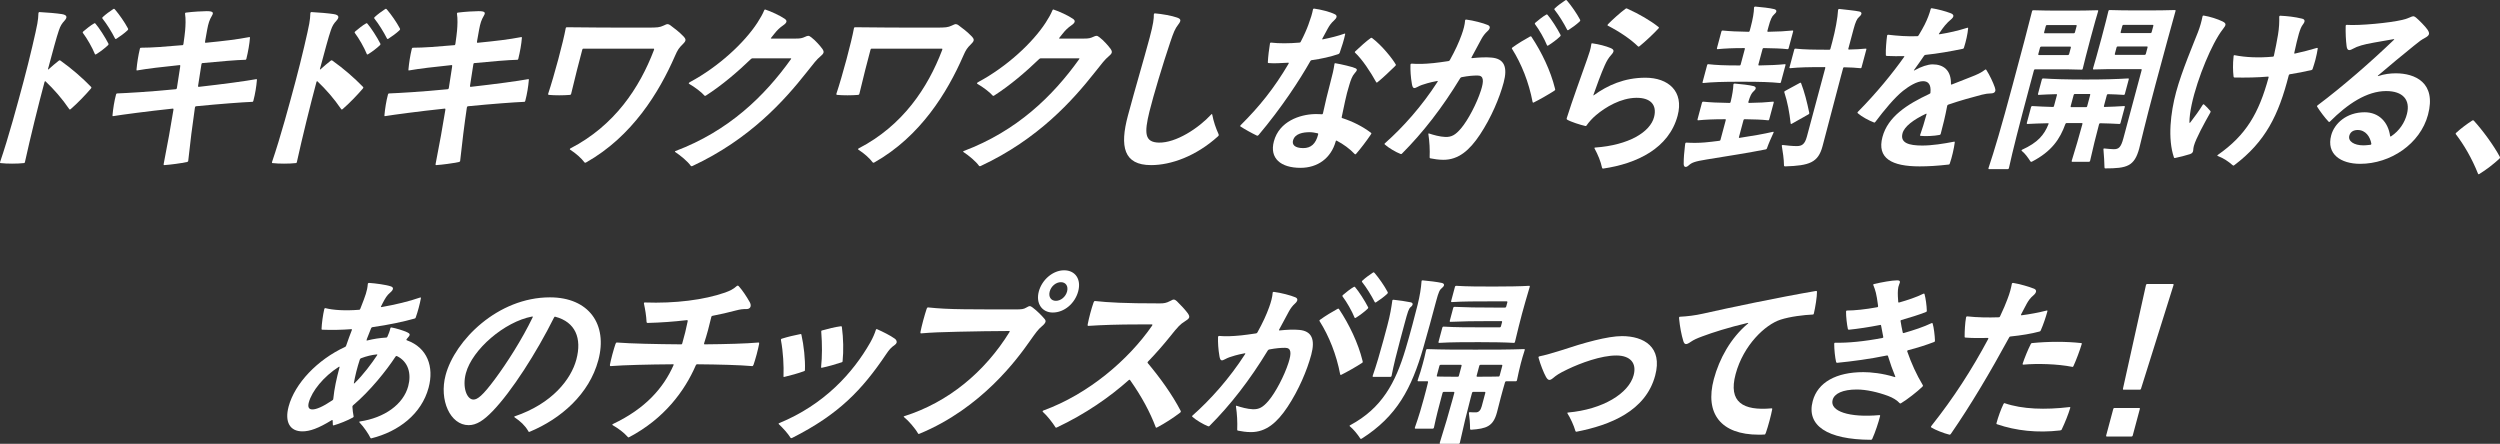
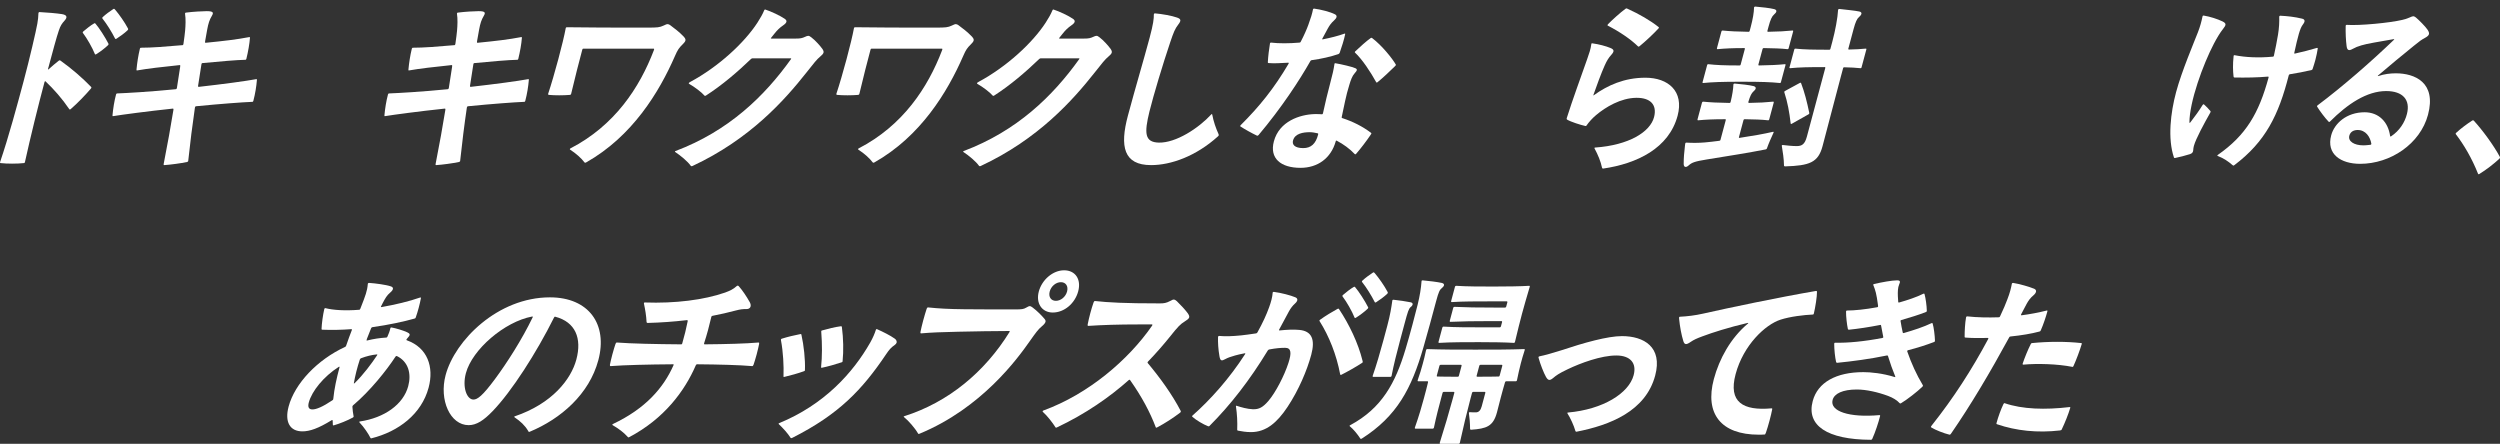
<svg xmlns="http://www.w3.org/2000/svg" id="_レイヤー_2" data-name="レイヤー 2" viewBox="0 0 739.609 131.299">
  <rect x="0" y="0" width="739.609" height="131.299" fill="#333333" stroke="none" />
  <defs>
    <style>
      .cls-1 {
        fill: #fff;
        stroke-width: 0px;
      }
    </style>
  </defs>
  <g id="_レイヤー_1-2" data-name="レイヤー 1">
    <g>
      <path class="cls-1" d="M11.4,3.787c.044-.163.159-.217.26-.217,2.188.108,5.241.379,6.594.595,1.792.271,1.626,1.082.839,1.947-.786.865-1.197,1.46-1.689,2.921-.63,1.785-1.832,6.274-3.195,11.359-.043.162.043.216.173.108,1.003-.919,2.041-1.785,2.999-2.542.131-.108.296-.162.469-.054,3.43,2.434,6.572,5.193,9.138,7.843.036.054.071.108.042.217-.028.108-.107.216-.252.378-1.537,1.785-3.917,4.273-5.879,5.95-.194.163-.33.108-.402,0-2.169-3.191-4.533-5.842-7.021-8.222-.122-.108-.252,0-.296.163-1.854,6.924-4.175,16.335-5.808,23.746-.044.163-.123.271-.324.271-.937.108-2.211.162-3.471.162s-2.456-.054-3.384-.162c-.151,0-.223-.108-.18-.271,2.568-7.519,5.178-17.255,6.946-23.854,1.769-6.599,3.712-14.983,4.091-17.147.174-1.028.312-2.109.322-3.083l.028-.108ZM28.235,6.978c1.114,1.298,2.859,4.003,3.85,5.95.071.108.014.325-.116.433-.952.92-2.401,2.001-3.548,2.705-.115.054-.165.054-.216.054-.05,0-.086-.054-.122-.108-.788-1.948-2.296-4.598-3.561-6.275-.035-.054-.071-.108-.043-.216.015-.054.094-.162.225-.271.778-.649,2.141-1.785,3.143-2.326.18-.108.23-.108.389.054ZM33.743,2.597c.051,0,.138.054.367.324,1.114,1.298,2.795,3.678,3.728,5.463.071.108.093.216.063.324-.014.054-.028.108-.237.325-.872.811-2.192,1.785-3.223,2.434-.181.108-.331.108-.425-.108-.954-1.894-2.434-4.273-3.641-5.788-.193-.217-.164-.325.045-.541.807-.757,2.127-1.731,2.977-2.272.246-.162.296-.162.346-.162Z" />
      <path class="cls-1" d="M34.664,27.641c2.751-.108,9.706-.487,17.318-1.245.267-.054.296-.162.354-.378.327-2.164.67-4.381.961-6.221.08-.487.044-.541-.157-.541-5.186.541-9.448,1.028-12.517,1.569-.216.054-.252,0-.244-.216.183-2.001.511-4.165,1.011-6.22.059-.217.174-.271.325-.271,3.175,0,7.345-.324,12.248-.757.202,0,.281-.108.317-.433.248-1.677.409-3.029.49-3.894.125-1.407.222-3.462-.027-4.977-.021-.108.021-.27.238-.324,2.088-.271,4.954-.433,6.163-.433,1.966,0,2.102.433,1.553,1.352-.736,1.244-1.048,2.218-1.403,4.111-.152.757-.342,1.839-.597,3.354-.095.541.007.541.157.541,5.488-.541,9.182-.974,12.848-1.677.217-.054.252,0,.245.216-.126,1.785-.548,4.111-1.062,6.221-.044.162-.123.271-.324.271-2.636.054-7.489.487-12.659.974-.151,0-.267.054-.332.487-.27,1.569-.604,3.949-.977,6.275-.007.216.029.27.23.27,7.223-.811,14.021-1.731,16.938-2.272.216-.054.252,0,.244.217-.153,1.893-.511,4.165-1.062,6.22-.043.163-.123.271-.324.271-2.801.108-9.434.595-16.577,1.298-.267.054-.331.108-.397.541-.691,4.652-1.43,10.602-1.956,15.579-.007.216-.138.324-.353.378-1.766.379-4.956.812-6.749.92-.151,0-.223-.108-.18-.271,1.147-5.788,2.122-11.305,2.908-16.119.022-.271-.014-.325-.216-.325-7.676.812-14.893,1.785-17.578,2.218-.217.054-.252,0-.244-.216.183-2.001.525-4.219,1.062-6.221.058-.216.173-.27.324-.27Z" />
-       <path class="cls-1" d="M91.848,3.787c.043-.163.158-.217.26-.217,2.188.108,5.24.379,6.594.595,1.793.271,1.625,1.082.84,1.947-.787.865-1.198,1.46-1.69,2.921-.63,1.785-1.833,6.274-3.195,11.359-.043.162.044.216.173.108,1.002-.919,2.041-1.785,3-2.542.13-.108.295-.162.468-.054,3.431,2.434,6.572,5.193,9.138,7.843.035.054.071.108.043.217-.029.108-.108.216-.253.378-1.536,1.785-3.917,4.273-5.878,5.95-.195.163-.332.108-.404,0-2.168-3.191-4.532-5.842-7.02-8.222-.122-.108-.252,0-.295.163-1.855,6.924-4.176,16.335-5.809,23.746-.043.163-.123.271-.324.271-.937.108-2.211.162-3.471.162s-2.455-.054-3.384-.162c-.151,0-.224-.108-.18-.271,2.569-7.519,5.178-17.255,6.946-23.854,1.768-6.599,3.713-14.983,4.09-17.147.175-1.028.313-2.109.322-3.083l.029-.108ZM108.684,6.978c1.113,1.298,2.858,4.003,3.848,5.95.072.108.015.325-.115.433-.952.92-2.401,2.001-3.547,2.705-.116.054-.166.054-.217.054-.05,0-.086-.054-.122-.108-.788-1.948-2.296-4.598-3.56-6.275-.037-.054-.072-.108-.043-.216.014-.054.094-.162.224-.271.778-.649,2.142-1.785,3.144-2.326.18-.108.23-.108.389.054ZM114.192,2.597c.051,0,.137.054.366.324,1.114,1.298,2.795,3.678,3.728,5.463.072.108.093.216.064.324-.015.054-.029.108-.238.325-.873.811-2.192,1.785-3.223,2.434-.18.108-.332.108-.424-.108-.955-1.894-2.435-4.273-3.641-5.788-.194-.217-.166-.325.044-.541.808-.757,2.127-1.731,2.978-2.272.244-.162.295-.162.346-.162Z" />
      <path class="cls-1" d="M115.112,27.641c2.75-.108,9.707-.487,17.318-1.245.266-.054.295-.162.354-.378.328-2.164.67-4.381.961-6.221.08-.487.045-.541-.157-.541-5.185.541-9.448,1.028-12.517,1.569-.216.054-.252,0-.244-.216.184-2.001.511-4.165,1.012-6.22.058-.217.173-.271.324-.271,3.176,0,7.345-.324,12.248-.757.202,0,.281-.108.318-.433.247-1.677.408-3.029.488-3.894.125-1.407.223-3.462-.027-4.977-.021-.108.022-.27.238-.324,2.089-.271,4.955-.433,6.164-.433,1.966,0,2.102.433,1.553,1.352-.736,1.244-1.048,2.218-1.403,4.111-.153.757-.342,1.839-.597,3.354-.095.541.006.541.157.541,5.487-.541,9.183-.974,12.848-1.677.216-.054.252,0,.245.216-.126,1.785-.547,4.111-1.062,6.221-.043.162-.123.271-.324.271-2.635.054-7.489.487-12.659.974-.151,0-.267.054-.333.487-.269,1.569-.604,3.949-.975,6.275-.008.216.028.27.23.27,7.223-.811,14.021-1.731,16.938-2.272.217-.054.252,0,.244.217-.154,1.893-.511,4.165-1.062,6.22-.044.163-.123.271-.324.271-2.802.108-9.434.595-16.577,1.298-.267.054-.331.108-.396.541-.692,4.652-1.43,10.602-1.957,15.579-.008.216-.138.324-.354.378-1.765.379-4.955.812-6.748.92-.15,0-.223-.108-.18-.271,1.148-5.788,2.122-11.305,2.908-16.119.022-.271-.014-.325-.215-.325-7.678.812-14.893,1.785-17.58,2.218-.216.054-.252,0-.244-.216.184-2.001.525-4.219,1.062-6.221.058-.216.174-.27.324-.27Z" />
      <path class="cls-1" d="M167.694,8.06c7.179.108,13.327.108,23.961.108,2.823,0,3.492-.054,4.646-.595.577-.27.923-.433,1.175-.433.303,0,.525.109.82.325,1.179.865,2.725,2.055,3.745,3.137.597.595.849.974.732,1.407-.073.271-.325.649-.794,1.082-1.097,1.082-1.494,1.623-2.289,3.462-4.698,10.764-12.627,23.8-26.342,31.536-.115.054-.165.054-.216.054-.101,0-.187-.054-.223-.109-.927-1.244-2.516-2.65-4.278-3.786-.086-.054-.027-.271.088-.325,13.102-6.761,20.486-17.958,24.717-29.047.152-.379.08-.487-.07-.487h-20.766c-.15,0-.266.054-.324.27-.941,3.516-2.182,8.331-3.305,13.09-.044.162-.073.271-.391.325-1.807.163-4.529.163-6.148,0-.288-.054-.309-.163-.266-.325,1.787-5.355,4.469-15.362,5.203-19.419.059-.216.174-.271.324-.271Z" />
      <path class="cls-1" d="M226.385,2.812c1.669.541,4.496,1.839,5.848,2.813.676.487.618,1.082-.492,1.839-1.11.757-1.867,1.515-2.712,2.596l-.909,1.136c-.145.163-.059.217.094.217h7.207c1.36,0,1.894-.108,2.816-.541.346-.162.626-.271.878-.271s.476.109.893.433c1.215.92,2.608,2.488,3.306,3.462.287.433.402.757.314,1.082-.086.324-.375.649-.895,1.082-1.104.919-1.947,2.001-4.162,4.814-6.408,8.114-16.666,19.689-33.715,27.641-.115.054-.217.054-.268.054-.1,0-.187-.054-.223-.108-.912-1.298-3.055-3.083-4.645-4.111-.086-.054-.042-.216.123-.27,15.758-5.951,26.323-16.228,34.14-27.155.159-.216.072-.27-.079-.27h-11.289c-.151,0-.267.054-.461.216-3.873,3.732-8.523,7.735-13.332,10.818-.18.108-.332.108-.402,0-.885-1.028-2.984-2.597-4.43-3.408-.173-.108-.26-.162-.23-.271s.159-.216.455-.378c8.359-4.49,16.004-11.576,19.866-17.526.945-1.461,1.537-2.542,1.964-3.57.138-.325.238-.325.34-.325Z" />
      <path class="cls-1" d="M252.965,8.06c7.179.108,13.327.108,23.961.108,2.823,0,3.492-.054,4.646-.595.577-.27.923-.433,1.175-.433.303,0,.525.109.82.325,1.179.865,2.725,2.055,3.745,3.137.597.595.849.974.732,1.407-.073.271-.325.649-.794,1.082-1.097,1.082-1.494,1.623-2.289,3.462-4.698,10.764-12.627,23.8-26.342,31.536-.115.054-.165.054-.216.054-.101,0-.187-.054-.223-.109-.927-1.244-2.516-2.65-4.278-3.786-.086-.054-.027-.271.088-.325,13.102-6.761,20.486-17.958,24.717-29.047.152-.379.08-.487-.07-.487h-20.766c-.15,0-.266.054-.324.27-.941,3.516-2.182,8.331-3.305,13.09-.044.162-.073.271-.391.325-1.807.163-4.529.163-6.148,0-.288-.054-.309-.163-.266-.325,1.787-5.355,4.469-15.362,5.203-19.419.059-.216.174-.271.324-.271Z" />
      <path class="cls-1" d="M311.657,2.812c1.669.541,4.496,1.839,5.848,2.813.676.487.618,1.082-.492,1.839-1.11.757-1.867,1.515-2.712,2.596l-.909,1.136c-.145.163-.059.217.094.217h7.207c1.36,0,1.894-.108,2.816-.541.346-.162.626-.271.878-.271s.476.109.893.433c1.215.92,2.608,2.488,3.306,3.462.287.433.402.757.314,1.082-.086.324-.375.649-.895,1.082-1.104.919-1.947,2.001-4.162,4.814-6.408,8.114-16.666,19.689-33.715,27.641-.115.054-.217.054-.268.054-.1,0-.187-.054-.223-.108-.912-1.298-3.055-3.083-4.645-4.111-.086-.054-.042-.216.123-.27,15.758-5.951,26.323-16.228,34.14-27.155.159-.216.072-.27-.079-.27h-11.289c-.151,0-.267.054-.461.216-3.873,3.732-8.523,7.735-13.332,10.818-.18.108-.332.108-.402,0-.885-1.028-2.984-2.597-4.43-3.408-.173-.108-.26-.162-.23-.271s.159-.216.455-.378c8.359-4.49,16.004-11.576,19.866-17.526.945-1.461,1.537-2.542,1.964-3.57.138-.325.238-.325.34-.325Z" />
      <path class="cls-1" d="M341.642,3.949c2.022.162,5.104.703,6.571,1.244,1.245.433,1.266.919.342,2.11-.924,1.19-1.35,2.217-2.349,5.193-2.192,6.491-4.988,15.794-6.148,20.5-1.573,6.437-1.427,9.087,2.778,9.195,5.061.108,11.714-4.219,15.551-8.384.131-.108.217-.054.238.054.393,2.11,1.08,4.057,1.84,5.734.094.216.115.325.086.433-.029.108-.107.216-.238.325-6.454,5.842-13.867,8.493-19.764,8.493-8.115,0-9.322-5.464-6.858-14.659,2.334-8.709,4.558-16.065,6.413-22.989,1.115-4.165,1.269-5.679,1.25-6.923.043-.163.137-.325.288-.325Z" />
      <path class="cls-1" d="M376.03,12.604c2.296.27,5.27.27,8.416,0,.201,0,.267-.054.375-.271,1.025-1.947,1.836-3.84,2.24-4.976.738-2.001,1.137-3.3,1.383-4.598.044-.162.21-.216.311-.216,2.045.27,4.779.973,6.153,1.676.806.379.617,1.082-.241,1.84-.857.757-1.363,1.514-1.847,2.38-.39.703-.78,1.406-1.604,2.975-.094.162-.122.27.194.216,2.183-.433,4.394-.974,6.347-1.677.166-.054.252,0,.193.217-.29,1.46-1.014,3.786-1.615,5.463-.107.216-.237.325-.403.379-2.22.757-5.014,1.406-7.888,1.785-.216.054-.28.108-.374.27-3.25,5.734-8.549,13.848-15.346,21.908-.144.162-.31.216-.446.162-1.698-.812-3.625-1.893-4.87-2.705-.086-.054-.122-.108-.107-.162.015-.054.029-.108.173-.27,5.496-5.463,9.869-10.873,14.129-18.121.095-.162.139-.325-.063-.325-2.312.163-4.393.216-5.825.108-.151,0-.237-.054-.23-.271.068-1.569.367-4.002.637-5.571.043-.162.209-.216.311-.216ZM395.106,18.716c1.641.271,4.916,1.028,5.857,1.46.72.324.518.703-.203,1.514-.723.812-1.113,1.894-1.598,3.516-.978,3.083-1.53,6.275-2.22,9.412-.044.163-.022.271.165.325,3.152,1.028,5.95,2.434,8.467,4.327.123.108.158.163.144.217-.015.054-.028.108-.282.487-1.09,1.622-2.887,4.002-4.264,5.571-.145.162-.246.162-.367.054-1.531-1.623-3.351-2.921-5.293-3.949-.223-.108-.287-.054-.346.163-1.398,5.03-5.377,7.843-10.418,7.843-5.846,0-9.226-2.813-7.877-7.843,1.594-5.95,7.725-7.952,12.088-8.06.857,0,1.512,0,2.103.054.202,0,.281-.108.324-.27.675-3.083,1.4-6.167,2.227-9.25.608-2.272.949-3.732,1.169-5.301.007-.217.137-.325.324-.271ZM389.971,39.757c.044-.162.022-.27-.164-.324-.764-.163-1.526-.325-2.333-.325-1.915,0-4.335.379-4.921,2.38-.398,1.298.484,2.326,3.005,2.326,2.268,0,3.71-1.244,4.413-4.057ZM400.936,15.2c1.291-1.244,3.412-3.137,4.586-3.949.181-.108.281-.108.404,0,2.934,2.218,5.986,6.059,6.984,7.79.036.054.072.108.043.216-.029.108-.094.163-.303.379-1.371,1.352-3.6,3.462-5.143,4.706-.129.108-.28.108-.352,0-1.694-3.083-4.172-6.816-6.271-8.763-.122-.108-.078-.271.051-.379Z" />
-       <path class="cls-1" d="M417.62,18.824c1.923.163,3.752.108,6.495-.162,1.138-.108,2.557-.324,4.444-.595.216-.054.295-.162.389-.324,1.561-2.813,2.652-5.193,3.447-7.411.571-1.569.963-3.029,1.044-4.273.008-.217.174-.271.325-.271,2.145.271,5.016,1.028,6.419,1.623.856.379.653,1.136-.14,1.839-.729.649-1.284,1.406-1.768,2.272-.889,1.623-1.684,3.083-2.912,5.409-.107.217-.021.271.13.271,2.074-.216,4.119-.325,5.789-.163,3.743.325,4.79,2.813,3.573,7.357-1.232,4.598-3.705,10.439-7.004,15.416-3.125,4.706-6.385,7.465-10.82,7.465-1.461,0-2.714-.216-3.865-.433-.188-.054-.223-.108-.216-.324.091-2.218-.028-4.598-.377-6.87-.021-.108.058-.216.194-.162,1.296.433,3.217.973,4.815,1.028,1.8.054,2.968-.541,4.663-2.543,2.062-2.434,4.643-7.356,5.873-11.197.904-2.813.886-4.436-.979-4.436-1.311,0-2.7.108-4.717.487-.217.054-.346.163-.439.325-5.322,8.763-11.008,16.065-17.211,22.286-.145.162-.296.162-.433.108-1.418-.541-3.589-1.839-4.603-2.759-.123-.108-.158-.162-.13-.27.015-.054.079-.108.145-.162,5.278-4.652,10.891-10.927,15.555-18.175.094-.163.072-.271-.144-.217-1.116.217-2.133.433-2.846.649-1.311.378-2.139.649-2.91,1.082-1.066.595-1.455.541-1.697-.811-.379-2.164-.477-4.057-.43-5.734.008-.216.188-.325.338-.325ZM447.423,14.063c1.564-1.136,3.611-2.38,5.204-3.245.181-.108.331-.108.438.054,3.053,4.598,5.671,10.061,6.951,15.254.078.27.1.379.086.433-.029.108-.094.162-.34.324-1.471.974-4.324,2.597-6.068,3.462-.115.054-.252,0-.295-.216-1.084-5.734-3.249-11.197-6.078-15.687-.107-.162-.028-.271.102-.379ZM457.829,4.381c1.113,1.298,2.858,4.003,3.85,5.95.071.108.013.324-.117.433-.951.919-2.4,2.001-3.547,2.704-.115.054-.166.054-.216.054-.051,0-.087-.054-.122-.108-.789-1.947-2.296-4.598-3.561-6.275-.036-.054-.071-.108-.043-.216.015-.054.094-.162.224-.271.778-.649,2.142-1.785,3.144-2.326.18-.109.23-.109.389.054ZM463.337,0c.051,0,.138.054.367.325,1.113,1.298,2.794,3.678,3.727,5.463.072.108.094.216.064.325-.014.054-.028.108-.238.324-.872.812-2.191,1.785-3.223,2.434-.18.109-.33.109-.424-.108-.954-1.893-2.434-4.273-3.641-5.788-.193-.216-.164-.324.044-.541.808-.757,2.128-1.731,2.978-2.272.245-.162.296-.162.346-.162Z" />
      <path class="cls-1" d="M473.946,49.602c-.399-1.893-1.167-3.732-2.207-5.68-.108-.162.021-.27.173-.27,9.966-.703,16.302-4.598,17.439-9.034.935-3.678-1.135-5.733-5.282-5.68-4.551.054-9.04,2.705-11.91,5.139-1.038.865-2.113,2.055-2.777,3.029-.094.162-.158.216-.396.162-1.425-.325-4.217-1.19-5.389-1.893-.087-.054-.145-.216-.101-.378,1.73-5.518,4.291-12.441,6.028-17.418.614-1.731,1.078-3.083,1.253-4.489.008-.217.138-.325.324-.271,1.944.271,3.966.812,5.282,1.352,1.23.487,1.236,1.028.307,2.056-.787.865-1.321,1.731-1.95,3.137-.982,2.164-2.473,6.221-3.355,8.763-.044.163.071.109.202,0,3.993-2.867,8.937-5.138,15.186-5.138,6.754,0,11.477,4.002,9.535,11.251-2.58,9.628-12.013,14.172-22.03,15.633-.202,0-.288-.055-.331-.271ZM475.682,7.194c1.386-1.407,3.65-3.462,5.215-4.598.18-.109.23-.109.281-.109.05,0,.1,0,.322.109,3.461,1.568,6.733,3.462,9.186,5.409.123.108.144.216,0,.379-1.494,1.623-3.917,3.895-5.654,5.301-.13.108-.296.162-.418.054-2.156-2.11-5.393-4.328-8.982-6.167-.086-.054-.093-.216.051-.378Z" />
      <path class="cls-1" d="M515.801,35.538l-1.348,5.031c-.043.162-.021.271.194.216,3.673-.541,7.324-1.19,9.853-1.785.216-.054.288.054.18.271-.737,1.623-1.338,2.921-1.938,4.598-.043.163-.123.271-.34.325-5.164,1.028-11.105,1.947-17.429,2.975-3.737.595-4.494.974-5.353,1.731-.339.324-.685.487-.937.487-.353,0-.568-.325-.575-.866.004-1.893.129-3.299.398-5.625.052-.379.066-.433.08-.487.044-.163.159-.217.311-.217,1.735.108,3.55.108,5.458-.054,1.238-.108,2.692-.27,4.313-.487.217-.054.281-.108.324-.27l1.565-5.842c.044-.162.022-.27-.18-.27-3.527,0-5.724.108-7.999.324-.151,0-.224-.108-.18-.27l1.333-4.977c.044-.162.173-.27.325-.27,2.159.216,4.297.324,7.811.378.202,0,.281-.108.324-.271.501-2.056.792-3.895.823-5.139.007-.216.188-.324.339-.324,1.922.162,4.369.432,5.644.757.935.271.761.919-.082,1.623-.52.433-.953,1.298-1.467,3.029-.044.162.014.324.165.324,3.088-.054,5.083-.162,7.156-.378.202,0,.225.108.181.27l-1.333,4.977c-.044.162-.124.27-.325.27-1.958-.216-3.909-.27-6.969-.324-.151,0-.281.108-.325.27ZM528.243,19.203l-1.377,5.139c-.043.162-.107.216-.31.216-2.649-.271-5.442-.378-11.44-.378-5.745,0-8.445.108-11.24.378-.15,0-.236-.054-.193-.216l1.377-5.139c.043-.162.158-.216.31-.216,2.347.27,4.687.378,9.273.378.201,0,.28-.108.324-.271l1.231-4.598c.044-.162.022-.27-.18-.27-3.477,0-5.623.108-7.898.324-.151,0-.223-.108-.18-.271l1.334-4.977c.043-.162.173-.27.324-.27,2.16.216,4.248.324,7.711.378.201,0,.281-.108.324-.27l.305-1.136c.623-2.326.972-4.381.981-5.733.007-.216.188-.325.339-.325,1.922.163,4.369.433,5.644.757.936.27.761.919-.082,1.623-.584.486-1.046,1.46-1.597,3.516l-.348,1.298c-.044.162.027.27.179.27,3.14-.054,5.134-.162,7.259-.378.201,0,.223.108.18.27l-1.334,4.977c-.043.162-.123.271-.324.271-2.009-.216-3.96-.271-7.07-.324-.151,0-.281.108-.324.27l-1.232,4.598c-.043.162.028.271.18.271,3.441-.054,5.537-.162,7.662-.378.201,0,.237.054.193.216ZM552.155,14.604l-1.436,5.355c-.043.163-.107.217-.31.217-1.468-.163-2.865-.217-4.815-.271-.152,0-.268.054-.325.271l-.638,2.38c-1.942,7.249-3.855,14.767-5.45,20.717-1.29,4.814-3.854,5.734-11.069,5.95-.202,0-.324-.108-.331-.27-.011-1.839-.36-4.111-.652-5.842-.021-.108.108-.216.26-.216,1.418.162,2.836.324,4.146.324,1.562,0,2.413-.541,3.022-2.813l5.435-20.284c.044-.163.022-.271-.18-.271-4.838,0-7.423.054-10.218.325-.15,0-.236-.054-.193-.217l1.436-5.355c.043-.162.158-.216.309-.216,2.65.27,5.205.324,10.044.324.202,0,.281-.108.325-.271l.594-2.218c.826-3.083,1.553-6.924,1.672-9.25.008-.216.188-.324.339-.324,1.857.216,4.708.487,5.946.757.949.216.761.92-.082,1.623-.584.487-1.047,1.46-1.598,3.516l-1.565,5.842c-.058.216.028.27.18.27,1.979-.054,3.405-.108,4.961-.27.202,0,.237.054.194.216ZM535.065,33.807l-4.987,2.813c-.181.108-.317.054-.324-.108-.376-3.3-.903-6.221-1.87-9.196-.058-.162.021-.271.152-.379l4.482-2.434c.165-.054.267-.054.323.108.981,2.542,1.747,5.518,2.426,8.817.021.108-.022.271-.202.378Z" />
-       <path class="cls-1" d="M587.635,20.663c1.027,1.623,1.988,3.678,2.504,5.139.172.487.222.866.149,1.136-.13.487-.642.704-1.397.704-.706,0-1.44.108-2.572.378-2.873.757-6.461,1.731-9.904,2.921-.166.054-.296.162-.34.325-.617,3.245-1.276,5.896-1.929,8.33-.044.162-.122.27-.339.325-1.649.324-4.249.433-5.617.271-.15,0-.172-.108-.129-.271.586-1.623,1.281-3.841,1.891-6.113.043-.162-.043-.216-.158-.162-3.755,1.785-6.407,3.786-6.943,5.788-.769,2.867,1.9,3.624,5.832,3.624,2.873,0,6.344-.541,9.376-1.136.216-.054.253,0,.245.216-.227,1.785-.851,4.49-1.465,6.221-.044.162-.139.325-.34.325-3.276.378-6.041.541-8.611.541-8.216,0-12.668-2.38-10.973-8.708,1.609-6.005,7.268-9.629,13.839-12.712.23-.108.36-.217.354-.379.249-2.434-.649-3.408-2.161-3.408-1.865,0-4.236,1.515-5.959,2.867-2.438,1.948-5.555,5.68-8.145,9.142-.159.216-.274.27-.411.216-1.468-.541-3.669-1.731-4.77-2.704-.122-.108-.157-.163-.144-.217.016-.054.029-.108.109-.216,5.523-5.571,10.344-11.521,13.672-16.228.158-.216.122-.27-.029-.27-1.677.054-3.377,0-5.075-.054-.151,0-.274-.108-.28-.271-.069-1.623.158-4.165.362-5.68.022-.27.188-.324.339-.324,2.786.324,5.651.541,8.604.433.201,0,.346-.163.439-.325.736-1.244,1.301-2.218,1.734-3.083.866-1.731,1.408-3.192,1.801-4.652.043-.163.107-.216.309-.216,1.742.271,4.002.866,5.557,1.46,1.144.433,1.07,1.082.098,1.893-.584.487-1.117.974-1.789,1.785-.447.541-1.003,1.298-1.682,2.326-.158.217-.123.271.245.217,2.736-.433,5.314-1.028,8.066-1.894.166-.054.267-.054.259.163-.117,1.568-.625,3.84-1.233,5.733-.044.163-.123.271-.339.325-3.681.757-7.332,1.406-11.012,1.785-.152,0-.332.108-.411.216-.902,1.298-1.913,2.812-3.01,4.273-.079.108-.058.216.122.108,1.968-1.136,4.057-1.785,5.367-1.785,3.226,0,5.533,1.731,5.44,5.842.007.162.107.162.273.108,2.197-.866,4.345-1.731,5.634-2.218,1.687-.649,3.055-1.244,4.209-2.164.129-.108.267-.054.338.054Z" />
-       <path class="cls-1" d="M602.058,20.5c-.151,0-.28.108-.324.271l-1.131,4.219c-3.464,12.928-5.103,19.419-6.285,24.774-.043.163-.173.271-.324.271h-5.544c-.151,0-.223-.108-.18-.271,1.787-5.355,3.729-11.846,7.192-24.774,2.855-10.656,4.522-16.876,5.712-21.69.058-.217.173-.271.324-.271,2.44.109,5.313.109,9.446.109,4.183,0,7.106,0,9.604-.109.201,0,.237.054.18.271-.471,1.569-1.043,3.516-2.217,7.897-1.246,4.652-1.834,7.032-2.35,9.142-.043.162-.122.271-.324.271-2.439-.108-5.363-.108-8.287-.108h-5.493ZM628.607,31.644l-1.275,4.76c-.044.162-.123.271-.325.271-1.734-.108-3.534-.162-5.687-.216-.151,0-.282.108-.325.271-.957,3.57-1.841,7.248-2.66,10.873-.044.162-.174.27-.325.27h-4.939c-.151,0-.223-.108-.179-.27,1.122-3.625,2.208-7.303,3.18-10.927.043-.162.021-.271-.18-.271h-4.537c-.1,0-.28.108-.324.271-1.592,4.436-4.039,8.114-9.891,11.143-.23.108-.366.054-.438-.054-.826-1.244-1.472-2.218-2.587-3.137-.121-.109-.027-.271.087-.325,4.647-2.11,6.567-4.381,7.825-7.573.109-.216.022-.271-.18-.271-2.332.054-4.162.108-6.055.216-.151,0-.224-.108-.18-.271l1.275-4.76c.043-.162.174-.271.324-.271,1.887.108,3.723.216,6.127.271.201,0,.281-.108.324-.271l.869-3.246c.044-.162.022-.27-.18-.27-1.929.054-3.557.108-5.248.216-.151,0-.223-.108-.18-.271l1.159-4.328c.044-.162.173-.27.325-.27,3.419.216,6.817.324,12.664.324,5.342,0,8.949-.108,12.535-.324.201,0,.223.108.18.27l-1.16,4.328c-.043.162-.122.271-.324.271-1.482-.108-3.03-.163-4.68-.216-.15,0-.281.108-.324.27l-.869,3.246c-.044.163.028.271.18.271,2.182-.054,4.024-.162,5.817-.271.202,0,.224.108.18.271ZM603.856,13.793c-.151,0-.281.108-.324.27l-.522,1.948c-.044.162.028.271.18.271h8.618c.151,0,.281-.108.324-.271l.522-1.948c.044-.162-.028-.27-.18-.27h-8.618ZM613.532,9.845c.151,0,.281-.108.324-.271l.508-1.894c.043-.162-.028-.27-.18-.27h-8.618c-.151,0-.281.108-.325.27l-.507,1.894c-.044.162.028.271.18.271h8.618ZM613.486,28.074l-.898,3.354c-.044.162.028.271.18.271h4.385c.201,0,.28-.108.324-.271l.898-3.354c.044-.163.022-.271-.179-.271h-4.385c-.152,0-.281.108-.325.271ZM632.891,43.868c-1.435,5.355-3.66,5.95-10.061,5.95-.152,0-.225-.108-.23-.271-.02-1.623-.16-3.354-.314-5.409-.008-.163.107-.217.209-.217,1.181.108,2.109.217,2.865.217,1.461,0,2.109-.541,2.835-3.246l5.406-20.176c.043-.163-.028-.271-.18-.271h-5.645c-2.923,0-5.897,0-8.396.108-.151,0-.223-.108-.18-.271.631-2.164,1.289-4.436,2.536-9.087,1.174-4.381,1.646-6.328,2.03-7.951.058-.217.173-.271.324-.271,2.439.108,5.464.108,9.597.108s7.258,0,9.757-.108c.201,0,.223.108.18.271-1.37,4.922-3.088,11.143-5.928,21.745-3.377,12.604-4.227,16.715-4.807,18.878ZM626.501,13.739c-.152,0-.282.108-.326.271l-.521,1.947c-.043.163.029.271.18.271h8.669c.151,0,.281-.108.324-.271l.522-1.947c.043-.162-.028-.271-.18-.271h-8.668ZM636.226,9.791c.151,0,.281-.108.325-.271l.507-1.893c.044-.162-.028-.271-.18-.271h-8.669c-.15,0-.281.108-.324.271l-.508,1.893c-.043.163.029.271.181.271h8.668Z" />
      <path class="cls-1" d="M651.917,4.598c1.979.325,4.109,1.028,5.584,1.731,1.201.595,1.136,1.028.147,2.272-.83,1.028-1.74,2.542-2.657,4.273-1.646,3.138-3.462,7.465-4.859,11.738-1.426,4.381-2.391,8.546-2.41,11.629.007.163.173.108.252,0,1.386-1.785,2.67-3.57,3.66-5.193.094-.162.273-.27.396-.162.647.595,1.33,1.244,1.934,2.001.071.108.028.271-.065.433-1.719,3.029-4.29,7.735-4.855,9.845-.145.541-.152.757-.197,1.298-.044.541-.297.92-.959,1.136-1.427.433-3.004.866-4.387,1.136-.217.054-.303,0-.359-.162-1.885-5.572-1-13.199.638-19.311,1.667-6.221,5.304-14.713,6.468-17.742.65-1.677,1.042-3.137,1.347-4.651.059-.217.123-.271.325-.271ZM661.12,16.335c3.253.649,7.141.812,11.273.433.201,0,.281-.108.324-.271.465-2.109.879-4.219,1.214-6.22s.409-3.787.362-5.301c-.008-.163.137-.325.288-.325,2.138.108,4.247.325,6.472.866.899.216.941.811.32,1.622-.62.812-.873,1.569-1.271,2.867s-.849,3.354-1.342,5.572c-.043.162-.037.324.18.27,2.197-.487,4.357-1.027,6.497-1.677.166-.054.252,0,.259.163-.146.919-.378,2.163-.711,3.408-.262.974-.559,1.893-.812,2.65-.043.162-.122.271-.339.325-2.046.486-4.229.919-6.381,1.244-.217.054-.296.162-.34.324-3.008,11.792-6.874,19.636-16.152,26.613-.064.054-.18.108-.23.108s-.137-.054-.259-.162c-1.222-1.082-2.589-2.002-4.366-2.705-.137-.054-.208-.162.037-.324,8.369-5.842,12.125-12.333,15.001-22.881.044-.162.022-.27-.179-.27-3.147.27-6.438.325-9.901.27-.15,0-.272-.108-.28-.27-.191-1.731-.252-3.57.011-6.058.008-.217.138-.325.325-.271Z" />
      <path class="cls-1" d="M694.239,7.356c3.859.271,12.76-.595,16.418-1.46.699-.162,1.297-.324,2.039-.649.742-.324,1.023-.433,1.225-.433s.439.055.893.433c.783.649,2.731,2.597,3.342,3.516.79,1.19.595,1.731-.818,2.488-1.002.541-1.441.866-3.18,2.272-3.604,2.921-7.094,5.788-10.627,8.817-.13.108-.109.216.057.163,1.772-.595,3.544-.812,5.207-.812,5.545,0,12.092,2.651,9.512,12.279-2.305,8.601-11.092,14.497-20.062,14.497-5.746,0-10.068-2.867-8.575-8.438.942-3.516,4.548-6.815,9.891-6.815,4.233,0,6.979,2.921,7.54,7.032.021.108.094.216.338.054,2.401-1.623,3.996-4.003,4.642-6.599,1.065-4.165-1.212-6.762-6.151-6.762-5.695,0-11.396,3.787-16.633,9.034-.145.162-.245.162-.367.054-1.107-1.136-2.623-3.192-3.398-4.436-.035-.054-.071-.108-.043-.216.029-.108.094-.162.159-.216,7.44-5.572,15.798-12.875,22.512-19.312.209-.216.238-.324.022-.27-4.336.757-8.023,1.352-9.564,1.839-1.096.325-1.773.595-2.544,1.028-1.067.595-1.672.595-1.849-.811-.228-1.786-.318-3.895-.271-5.951.008-.216.138-.324.289-.324ZM701.262,42.841c.267-.055.311-.217.288-.325-.356-2.056-1.685-4.057-4.054-4.057-1.059,0-2.132.433-2.465,1.677-.436,1.623,1.349,2.867,4.171,2.867.454,0,1.174-.054,2.06-.162Z" />
      <path class="cls-1" d="M731.631,35.592c.05,0,.101,0,.187.054,2.537,2.759,5.869,7.249,7.75,10.765.058.162.043.216.028.27s-.028.108-.173.271c-1.615,1.515-3.844,3.246-5.955,4.543-.115.054-.166.054-.217.054-.05,0-.086-.054-.121-.108-1.9-4.76-4.197-8.6-6.582-11.738-.037-.054-.072-.108-.043-.216.029-.108.094-.163.158-.217,1.342-1.244,3.23-2.65,4.752-3.624.114-.054.165-.054.216-.054Z" />
    </g>
    <g>
      <path class="cls-1" d="M95.13,97.274c.054-1.514.396-4.111.81-5.842.058-.216.188-.324.325-.271,2.31.595,5.881.812,9.949.487.201,0,.267-.054.389-.325.926-2.326,1.316-3.408,1.628-4.381.312-.974.493-1.839.581-2.921.008-.217.188-.325.34-.325,1.785.108,5.096.541,6.478,1.028.835.27.913.919-.255,1.893-.908.757-1.378,1.569-2.202,3.138l-.433.865c-.109.216-.023.27.193.216,4.02-.703,8.11-1.676,11.338-2.812.166-.055.303,0,.244.216-.27,1.569-.936,4.057-1.521,5.68-.043.163-.123.271-.34.325-3.219.919-7.814,1.893-12.475,2.542-.216.054-.28.108-.389.324-.412.974-.867,2.11-1.244,3.137-.166.433-.145.541.071.487,1.944-.487,3.781-.757,5.624-.865.202,0,.268-.054.375-.271.369-.812.688-1.623.869-2.488.043-.162.123-.27.41-.216,1.203.216,3.26.812,4.562,1.406.807.379,1.021.703.314,1.461-.145.162-.289.324-.447.541-.158.216-.088.324.05.378,6.073,2.164,8.079,7.844,6.427,14.01-2.088,7.79-8.871,12.982-16.918,14.984h-.1c-.102,0-.137-.054-.209-.162-.517-1.082-1.916-3.192-3.182-4.49-.158-.162-.129-.271.036-.325,7.347-1.082,12.904-5.084,14.339-10.44.986-3.678.078-7.248-3.354-8.925-.137-.054-.303,0-.396.162-2.649,4.057-7.514,10.169-12.589,14.442-.13.108-.173.271-.167.433.057.919.163,1.839.355,2.812.021.108-.008.216-.188.325-1.658.919-3.971,1.839-5.664,2.326-.215.054-.302,0-.294-.216l-.049-1.136c.008-.216-.129-.271-.31-.162-3.863,2.38-6.428,3.299-8.646,3.299-3.729,0-5.294-2.812-4.077-7.356,1.826-6.815,8.499-13.848,16.721-17.634.115-.055.245-.163.303-.379.507-1.515,1.216-3.408,1.701-4.652.043-.162-.044-.216-.194-.216-2.78.216-5.718.271-8.562.163-.151,0-.237-.054-.23-.271ZM98.334,118.425c.181-.108.259-.217.267-.433.293-2.975.954-6.004,1.838-9.304.044-.162-.028-.271-.208-.162-4.498,2.867-7.977,7.194-8.875,10.548-.348,1.298-.046,2.055,1.062,2.055,1.159,0,3.025-.757,5.916-2.704ZM104.873,113.394c2.582-2.488,5.107-5.896,6.718-8.33.079-.108.058-.217-.094-.217-1.555.163-2.953.487-4.689,1.136-.165.054-.31.217-.354.379-.788,2.38-1.375,4.76-1.768,6.978-.029.108.057.162.187.054Z" />
      <path class="cls-1" d="M177.006,106.578c-2.682,10.007-11.039,17.31-20.283,21.15-.115.054-.166.054-.217.054-.1,0-.136-.054-.266-.325-1.012-1.677-2.27-2.813-4.018-4.003-.086-.054-.143-.216.022-.271,11.195-3.787,16.716-11.035,18.267-16.822,1.682-6.275-.254-11.089-6.234-12.658-.137-.054-.252,0-.361.216-5.23,10.494-12.572,21.907-18.155,27.695-2.655,2.759-4.795,4.165-7.113,4.165-5.443,0-8.8-7.41-6.814-14.821,2.754-10.278,15.433-22.989,30.855-22.989,11.491,0,17.173,7.952,14.317,18.607ZM157.567,93.921c.108-.216.087-.325-.18-.271-8.066,1.515-17.664,9.683-19.562,16.769-1.116,4.165.281,7.789,2.247,7.789,1.159,0,2.659-1.082,6.281-5.95,3.623-4.868,8.049-11.792,11.214-18.337Z" />
      <path class="cls-1" d="M182.505,101.332c4.146.325,11.512.487,19.007.541.202,0,.282-.108.325-.271.645-2.218,1.203-4.49,1.617-6.599.021-.271-.064-.325-.432-.271-3.745.433-7.446.703-11.457.811-.151,0-.273-.108-.28-.27-.097-1.893-.39-3.624-.789-5.517-.022-.109.072-.271.224-.271,9.035.325,17.54-.757,23.765-2.921,1.456-.541,2.428-.974,3.495-1.947.064-.054.181-.108.281-.108s.151,0,.346.216c.934,1.028,2.24,2.921,3.225,4.706.603,1.136.118,2.001-.94,2.001-1.159,0-1.778.054-3.24.433-2.276.595-4.538,1.136-6.872,1.569-.216.054-.28.108-.338.324-.581,2.543-1.306,5.247-2.152,7.844-.043.162.028.271.18.271,6.314-.054,12.305-.216,15.92-.541.201,0,.223.108.2.379-.138.703-.421,1.947-.739,3.137-.334,1.245-.674,2.326-.912,3.03-.138.324-.217.432-.419.432-3.643-.324-9.798-.487-16.285-.541-.151,0-.267.054-.374.271-3.334,7.735-9.438,15.849-19.658,21.258-.114.054-.23.108-.28.108s-.101,0-.331-.271c-1.006-1.136-2.552-2.326-4.343-3.354-.173-.108-.079-.27.036-.324,9.75-4.598,15.031-10.765,17.973-17.417.108-.217.022-.271-.18-.271-7.271.054-14.271.217-18.439.541-.151,0-.223-.108-.201-.378.152-.758.393-1.839.726-3.084.333-1.244.688-2.38.941-3.137.138-.325.253-.379.403-.379Z" />
      <path class="cls-1" d="M259.475,97.383c1.799.812,3.893,1.839,5.244,2.812.468.325.64.812.538,1.19-.058.217-.282.487-.592.704-1.046.703-1.637,1.406-2.474,2.65-7.125,10.602-14.057,17.851-27.756,24.774-.23.108-.281.108-.332.108-.101,0-.187-.054-.223-.108-.812-1.299-2.134-2.759-3.499-4.057-.122-.108.007-.216.122-.271,13.309-5.463,21.812-14.821,26.955-23.854.766-1.352,1.315-2.65,1.656-3.732.058-.216.223-.271.359-.216ZM231.045,100.412c.028-.108.095-.163.26-.217,1.708-.541,3.753-1.027,5.452-1.352.217-.054.303,0,.346.216.686,3.083,1.168,7.303,1.033,10.439-.008.217-.123.271-.289.325-1.786.649-3.962,1.244-5.791,1.677-.217.054-.268.054-.26-.163.106-3.029-.088-7.194-.758-10.71-.021-.108-.008-.162.007-.216ZM243.196,97.761c1.743-.487,3.854-1.028,5.574-1.244.202,0,.252,0,.295.216.448,3.408.521,7.086.213,10.116-.008.216-.072.27-.238.324-1.771.595-4.062,1.244-5.877,1.623-.217.054-.252,0-.245-.216.322-3.083.336-6.708.04-10.494-.007-.162.021-.271.238-.325Z" />
      <path class="cls-1" d="M274.561,90.946c3.139.324,5.917.486,10.641.541,5.479.054,10.016.054,15.206.054,1.915,0,2.448-.108,3.104-.487.655-.379.886-.487,1.138-.487s.512.162.806.379c1.388,1.027,2.811,2.488,3.609,3.461.229.271.309.541.236.812-.102.379-.47.811-1.119,1.352-1.038.866-1.674,1.731-3.622,4.49-3.501,4.976-14.146,19.69-32.556,27.263-.115.054-.165.054-.215.054-.102,0-.138-.054-.209-.163-.854-1.514-2.816-3.786-4.189-4.868-.086-.054-.058-.162.108-.216,13.046-4.111,23.869-13.091,31.176-24.937.094-.162.072-.271-.129-.271-5.191,0-9.202.108-15.128.216-4.816.108-7.92.216-10.916.487-.15,0-.237-.054-.186-.433.167-.812.42-1.947.783-3.3.361-1.352.775-2.705,1.057-3.57.138-.325.253-.378.404-.378ZM307.322,86.24c.942-3.516,4.201-6.275,7.478-6.275,3.326,0,5.136,2.65,4.18,6.22-.972,3.625-4.151,6.275-7.528,6.275-3.175,0-5.071-2.704-4.129-6.22ZM315.688,86.24c.42-1.569-.369-2.759-1.831-2.759s-2.89,1.19-3.31,2.759c-.42,1.568.369,2.758,1.831,2.758s2.89-1.19,3.31-2.758Z" />
      <path class="cls-1" d="M323.941,89.053c3.967.433,8.682.704,19.165.704,1.26,0,1.944-.109,3.062-.704.411-.216.771-.433,1.073-.433s.647.216.928.486c1.121,1.082,2.566,2.651,3.263,3.625.719,1.082.517,1.46-.875,2.326-1.392.865-2.019,1.514-4.522,4.652-1.739,2.164-3.933,4.706-6.441,7.302-.145.162-.124.271-.052.379,3.665,4.381,7.233,9.304,9.761,14.172.035.054.057.162.042.216-.015.054-.044.163-.173.271-1.969,1.514-4.535,3.191-6.819,4.381-.114.054-.23.108-.28.108-.051,0-.102,0-.158-.162-1.685-4.435-4.061-8.925-7.602-13.956-.07-.108-.223-.108-.353,0-5.696,5.084-12.876,10.062-21.242,14.01-.115.054-.23.108-.281.108-.101,0-.173-.108-.208-.162-.812-1.298-2.342-3.299-3.722-4.544-.036-.054-.072-.108-.058-.162.029-.108.094-.162.209-.216,13.35-4.868,25.183-14.983,32.178-25.099.173-.271.102-.378-.051-.378h-3.729c-6.352,0-10.93.162-15.085.433-.151,0-.237-.054-.187-.433.385-2.001,1.08-4.598,1.738-6.491.152-.379.268-.433.419-.433Z" />
      <path class="cls-1" d="M360.691,99.384c1.923.162,3.751.108,6.495-.162,1.138-.108,2.557-.325,4.443-.595.216-.054.295-.163.389-.325,1.561-2.813,2.652-5.193,3.447-7.411.572-1.568.963-3.029,1.045-4.273.008-.216.174-.271.324-.271,2.145.271,5.017,1.027,6.42,1.623.855.379.652,1.136-.141,1.839-.729.649-1.283,1.406-1.768,2.272-.889,1.623-1.683,3.083-2.911,5.409-.108.216-.022.27.13.27,2.073-.216,4.119-.324,5.789-.162,3.743.325,4.789,2.813,3.572,7.357-1.232,4.597-3.705,10.439-7.004,15.416-3.125,4.706-6.385,7.465-10.82,7.465-1.461,0-2.714-.217-3.865-.433-.188-.054-.223-.108-.215-.325.09-2.217-.029-4.597-.377-6.869-.021-.109.058-.217.194-.163,1.295.433,3.217.974,4.815,1.028,1.8.054,2.967-.541,4.662-2.542,2.063-2.434,4.643-7.356,5.873-11.197.904-2.813.886-4.436-.979-4.436-1.311,0-2.7.108-4.717.487-.217.054-.346.162-.439.324-5.322,8.763-11.008,16.065-17.211,22.286-.145.162-.295.162-.433.108-1.417-.541-3.589-1.839-4.603-2.759-.123-.108-.158-.162-.129-.27.014-.055.078-.108.145-.163,5.277-4.652,10.891-10.926,15.554-18.175.094-.162.073-.27-.144-.216-1.116.216-2.132.433-2.845.649-1.312.378-2.14.649-2.911,1.082-1.066.595-1.455.541-1.697-.812-.378-2.164-.476-4.057-.43-5.733.008-.217.188-.325.339-.325ZM390.493,94.624c1.564-1.136,3.611-2.38,5.204-3.246.181-.108.331-.108.439.054,3.052,4.598,5.67,10.062,6.95,15.254.079.27.1.378.086.432-.029.108-.094.163-.34.325-1.471.974-4.324,2.596-6.068,3.462-.115.054-.252,0-.295-.216-1.084-5.733-3.248-11.197-6.078-15.687-.107-.163-.027-.271.102-.379ZM400.899,84.941c1.113,1.299,2.859,4.003,3.85,5.95.071.108.014.325-.116.433-.952.919-2.401,2.001-3.548,2.705-.115.054-.165.054-.215.054-.051,0-.087-.054-.123-.108-.789-1.948-2.296-4.598-3.561-6.275-.035-.054-.071-.108-.043-.216.016-.054.094-.163.225-.271.778-.649,2.141-1.785,3.143-2.326.181-.108.23-.108.389.054ZM406.408,80.561c.05,0,.137.054.366.324,1.114,1.298,2.795,3.679,3.728,5.463.071.108.093.216.064.324-.015.054-.029.108-.238.325-.872.812-2.192,1.785-3.223,2.434-.18.108-.331.108-.425-.108-.954-1.893-2.434-4.273-3.64-5.788-.194-.216-.165-.325.044-.541.808-.757,2.127-1.731,2.978-2.272.245-.162.296-.162.346-.162Z" />
      <path class="cls-1" d="M426.566,85.212c-.649.541-.945,1.082-1.714,3.949-1.086,4.057-2.666,9.953-3.752,13.631-3.484,12.062-7.769,20.339-18.271,26.992-.181.108-.317.054-.353,0-.971-1.46-2.033-2.759-3.148-3.678-.086-.054-.07-.108-.057-.163.015-.054.08-.108.195-.163,9.361-5.03,13.377-12.495,16.375-22.556,1.34-4.436,2.754-9.899,3.559-13.091.631-2.542,1.016-4.922,1.149-6.924.007-.216.173-.27.325-.27,1.871.162,4.404.487,5.643.757.95.216.877.866.048,1.515ZM410.426,96.355c.869-3.246,1.197-5.409,1.481-7.411.008-.216.173-.27.324-.27,1.569.162,3.801.487,5.089.757.814.163.791.812.027,1.406-.57.433-.867,1.353-1.838,4.977l-1.275,4.76c-.986,3.678-1.949,7.465-2.553,10.656-.044.163-.174.271-.324.271h-5.091c-.151,0-.224-.108-.18-.271,1.107-3.191,2.223-6.978,3.208-10.656l1.131-4.219ZM448.457,112.799h-2.872c-.152,0-.281.108-.325.271-.428,1.407-.833,2.921-1.269,4.544-.42,1.569-.703,2.812-1.123,4.381-1.115,4.165-3.104,4.814-7.627,5.139-.201,0-.338-.055-.33-.271.002-1.515-.139-3.246-.352-4.706-.021-.108.107-.216.26-.216.791.054,1.245.054,1.799.054.857,0,1.42-.595,1.738-1.785l1.073-4.003c.043-.162-.028-.271-.18-.271h-3.427c-.152,0-.281.109-.325.271l-.464,1.731c-.971,3.624-2.298,9.141-3.154,13.09-.044.162-.174.271-.324.271h-5.443c-.151,0-.223-.109-.18-.271,1.26-3.949,2.889-9.466,3.86-13.09l.464-1.731c.043-.162-.028-.271-.18-.271h-2.974c-.151,0-.281.109-.324.271l-.377,1.406c-.739,2.759-1.449,5.409-2.19,8.925-.043.163-.172.271-.324.271h-5.141c-.15,0-.223-.108-.18-.271,1.245-3.516,2.063-6.382,2.672-8.654.508-1.894.913-3.408,1.24-4.814.043-.162-.029-.271-.18-.271h-2.722c-.151,0-.224-.108-.18-.27.629-1.786,1.114-3.408,1.521-4.923.348-1.298.638-2.38.986-4.057.058-.216.174-.271.324-.271,4.492.163,8.625.163,14.27.163,5.695,0,9.828,0,14.408-.163.201,0,.223.108.18.271-.551,1.677-.841,2.759-1.188,4.057-.392,1.461-.769,3.246-1.117,4.923-.044.162-.173.27-.324.27ZM426.174,107.931c-.152,0-.281.108-.324.27l-.783,2.921c-.043.162.027.271.18.271,1.8.054,3.766.054,6.033.054.201,0,.281-.108.324-.271l.797-2.975c.044-.162-.027-.27-.18-.27h-6.047ZM447.872,101.44c-2.578-.163-6.494-.217-10.375-.217-3.981,0-8.215,0-11.751.217-.151,0-.223-.108-.18-.271l1.146-4.273c.043-.163.174-.271.324-.271,3.42.217,7.653.217,11.635.217h5.04c.151,0,.281-.109.325-.271l.348-1.298c.043-.162-.028-.271-.18-.271h-3.074c-4.99,0-8.633.054-12.053.216-.152,0-.224-.108-.18-.271l1.043-3.895c.043-.163.174-.271.324-.271,3.333.163,6.947.216,11.938.216h3.074c.151,0,.281-.108.324-.271l.348-1.298c.044-.162-.027-.27-.18-.27h-5.039c-3.982,0-7.711,0-11.247.216-.151,0-.224-.108-.18-.271l1.146-4.273c.043-.162.173-.27.324-.27,3.42.216,7.149.216,11.131.216,3.881,0,7.978-.054,10.49-.216.201,0,.224.108.18.27-.956,3.192-1.774,6.058-2.296,8.006-.536,2.001-1.327,5.139-2.081,8.33-.043.162-.123.271-.324.271ZM437.967,107.931c-.151,0-.281.108-.324.27l-.797,2.975c-.044.162.027.271.18.271,2.418,0,4.435,0,6.313-.054.202,0,.281-.109.325-.271l.782-2.921c.044-.162-.028-.27-.18-.27h-6.3Z" />
      <path class="cls-1" d="M455.163,105.605c.029-.108.144-.163.41-.217,1.167-.216,4.105-1.027,6.26-1.731,6.809-2.272,13.781-4.219,18.015-4.219,6.451,0,12.098,3.191,9.822,11.684-2.812,10.494-13.302,14.659-23.3,16.606-.15,0-.237-.054-.294-.217-.494-1.731-1.491-3.84-2.374-5.247-.072-.108.008-.216.158-.216,10.377-.92,18.003-5.68,19.438-11.035.971-3.624-1.005-5.842-5.138-5.842-4.485,0-10.522,2.218-14.458,4.111-2.602,1.244-3.3,1.785-4.209,2.542-.973.812-1.477.812-2.131-.324-.652-1.136-1.729-3.895-2.15-5.518-.057-.162-.078-.271-.049-.378Z" />
      <path class="cls-1" d="M496.758,93.867c.028-.109.144-.163.244-.163,2.196-.108,4.436-.378,6.849-.919,7.671-1.731,22.307-4.814,33.397-6.708.202,0,.289.054.295.217.027,1.406-.49,4.652-.933,6.491-.043.162-.122.271-.324.271-2.549.108-6.711.595-9.528,1.515-4.523,1.46-10.985,7.519-13.29,16.119-2.231,8.331,2.228,10.873,10.646,10.115.202,0,.223.108.18.271-.312,1.731-1.182,4.977-1.841,6.87-.195.541-.261.595-.411.595-.721.054-1.174.054-1.729.054-11.188,0-16.023-6.221-13.283-16.444,1.608-6.004,4.974-12.17,10.101-16.444.13-.108.108-.217-.158-.163-5.705,1.353-10.279,2.813-13.306,3.949-1.621.595-2.594,1.028-3.523,1.677-1.239.866-1.794.866-2.145-.271-.566-1.839-1.022-4.273-1.234-6.491-.028-.271-.035-.433-.006-.541Z" />
      <path class="cls-1" d="M542.921,101.385c3.6.109,8.72-.378,13.984-1.406.217-.054.281-.108.238-.325l-.628-3.299c-.042-.216-.079-.271-.294-.216-3.299.649-6.555,1.136-9.248,1.407-.151,0-.273-.108-.295-.217-.293-1.352-.562-3.732-.538-5.139.008-.216.138-.325.288-.325,2.168,0,5.43-.324,8.93-.974.268-.054.296-.162.225-.649-.426-3.299-.777-4.436-1.357-5.842-.094-.216-.014-.325.202-.378,2.312-.541,5.33-1.082,6.792-1.082,1.008,0,1.007.379.623,1.244-.383.865-.428,2.164-.373,3.462l.105,1.677c.007.162.094.216.309.162,2.457-.703,5.108-1.569,7.147-2.596.116-.054.267-.054.324.108.336,1.19.649,3.408.683,4.977.007.163-.123.271-.238.325-2.312.919-4.719,1.623-7.291,2.38-.165.054-.281.108-.237.325.199,1.136.363,2.217.628,3.299.043.217.129.271.345.217,3.004-.866,5.82-1.786,8.191-2.921.115-.055.267-.055.324.108.351,1.136.642,3.624.683,4.976.006.163-.008.217-.023.271-.028.108-.094.162-.208.216-2.414.919-4.95,1.731-7.708,2.434-.217.054-.311.216-.253.378,1.188,3.462,2.745,6.87,4.591,9.953.035.054.071.108.042.216-.028.108-.108.216-.173.271-1.5,1.46-4.492,3.786-6.294,4.868-.181.108-.281.108-.403,0-.776-.865-1.984-1.623-3.452-2.164-3.073-1.136-6.498-1.893-9.22-1.893-4.184,0-6.67,1.19-7.177,3.083-.898,3.354,4.931,5.301,13.866,4.49.202,0,.224.108.18.271-.428,1.785-1.47,4.922-2.315,6.761-.108.217-.173.271-.425.271-12.938-.054-19.131-4.219-17.188-11.467,1.478-5.517,6.927-8.547,14.991-8.547,2.117,0,5.658.325,9.285,1.461.137.054.201,0,.145-.162-.768-1.84-1.513-3.949-2.157-6.059-.058-.162-.144-.216-.359-.162-4.963,1.028-10.241,1.731-14.692,2.164-.15,0-.273-.108-.294-.217-.329-1.406-.562-3.732-.567-5.409.008-.216.138-.325.289-.325Z" />
      <path class="cls-1" d="M581.975,93.596c2.938.325,6.199.379,9.353.271.202,0,.267-.055.375-.271,1.033-2.164,1.626-3.624,2.14-4.976.788-2.001,1.129-3.462,1.348-4.652.059-.217.173-.271.375-.271,2.029.325,4.785,1.136,6.238,1.731.857.378.689,1.19-.283,2.001-.844.703-1.399,1.46-1.992,2.542l-1.539,2.921c-.201.379-.051.379.101.379,2.557-.325,5.056-.812,7.433-1.407.166-.054.238.054.18.271-.42,1.568-1.209,3.948-1.961,5.625-.107.217-.174.271-.39.325-2.392.649-5.395,1.136-8.556,1.46-.151,0-.267.054-.36.217-5.655,10.385-11.454,20.176-17.294,28.614-.079.108-.209.216-.31.216h-.101c-1.612-.379-4.209-1.406-5.332-2.11-.172-.108-.158-.162-.129-.27.015-.054.108-.216.332-.487,6.313-7.952,11.736-16.336,16.59-25.423.108-.217.087-.325-.115-.325-2.383.054-4.701.054-6.623-.108-.151,0-.238-.054-.23-.271-.004-1.677.115-4.002.428-5.733.058-.217.174-.271.324-.271ZM593.084,119.29c5.217,1.785,11.963,2.001,19.2,1.136.201,0,.237.054.194.216-.558,1.894-1.606,4.49-2.517,6.383-.108.217-.174.271-.541.325-6.654.757-12.932.108-18.608-1.839-.187-.054-.208-.163-.165-.325.479-1.785,1.289-4.057,2.076-5.68.108-.216.224-.271.36-.216ZM601.178,101.494c4.969-.487,10.06-.487,14.516,0,.201,0,.223.108.18.27-.515,1.731-1.629,4.76-2.46,6.545-.108.217-.173.271-.36.217-4.404-.866-10.358-1.028-14.492-.649-.151,0-.223-.109-.18-.271.55-1.677,1.584-4.219,2.422-5.842.109-.216.224-.27.375-.27Z" />
-       <path class="cls-1" d="M623.087,128.864l2.116-7.897c.044-.162.174-.271.325-.271h7.357c.152,0,.224.108.18.271l-2.116,7.897c-.043.163-.173.271-.324.271h-7.358c-.15,0-.223-.108-.18-.271ZM628.057,115.017l6.822-30.725c.043-.162.172-.27.324-.27h7.66c.151,0,.223.108.18.27l-9.644,30.725c-.044.162-.173.27-.325.27h-4.838c-.151,0-.223-.108-.18-.27Z" />
    </g>
  </g>
</svg>